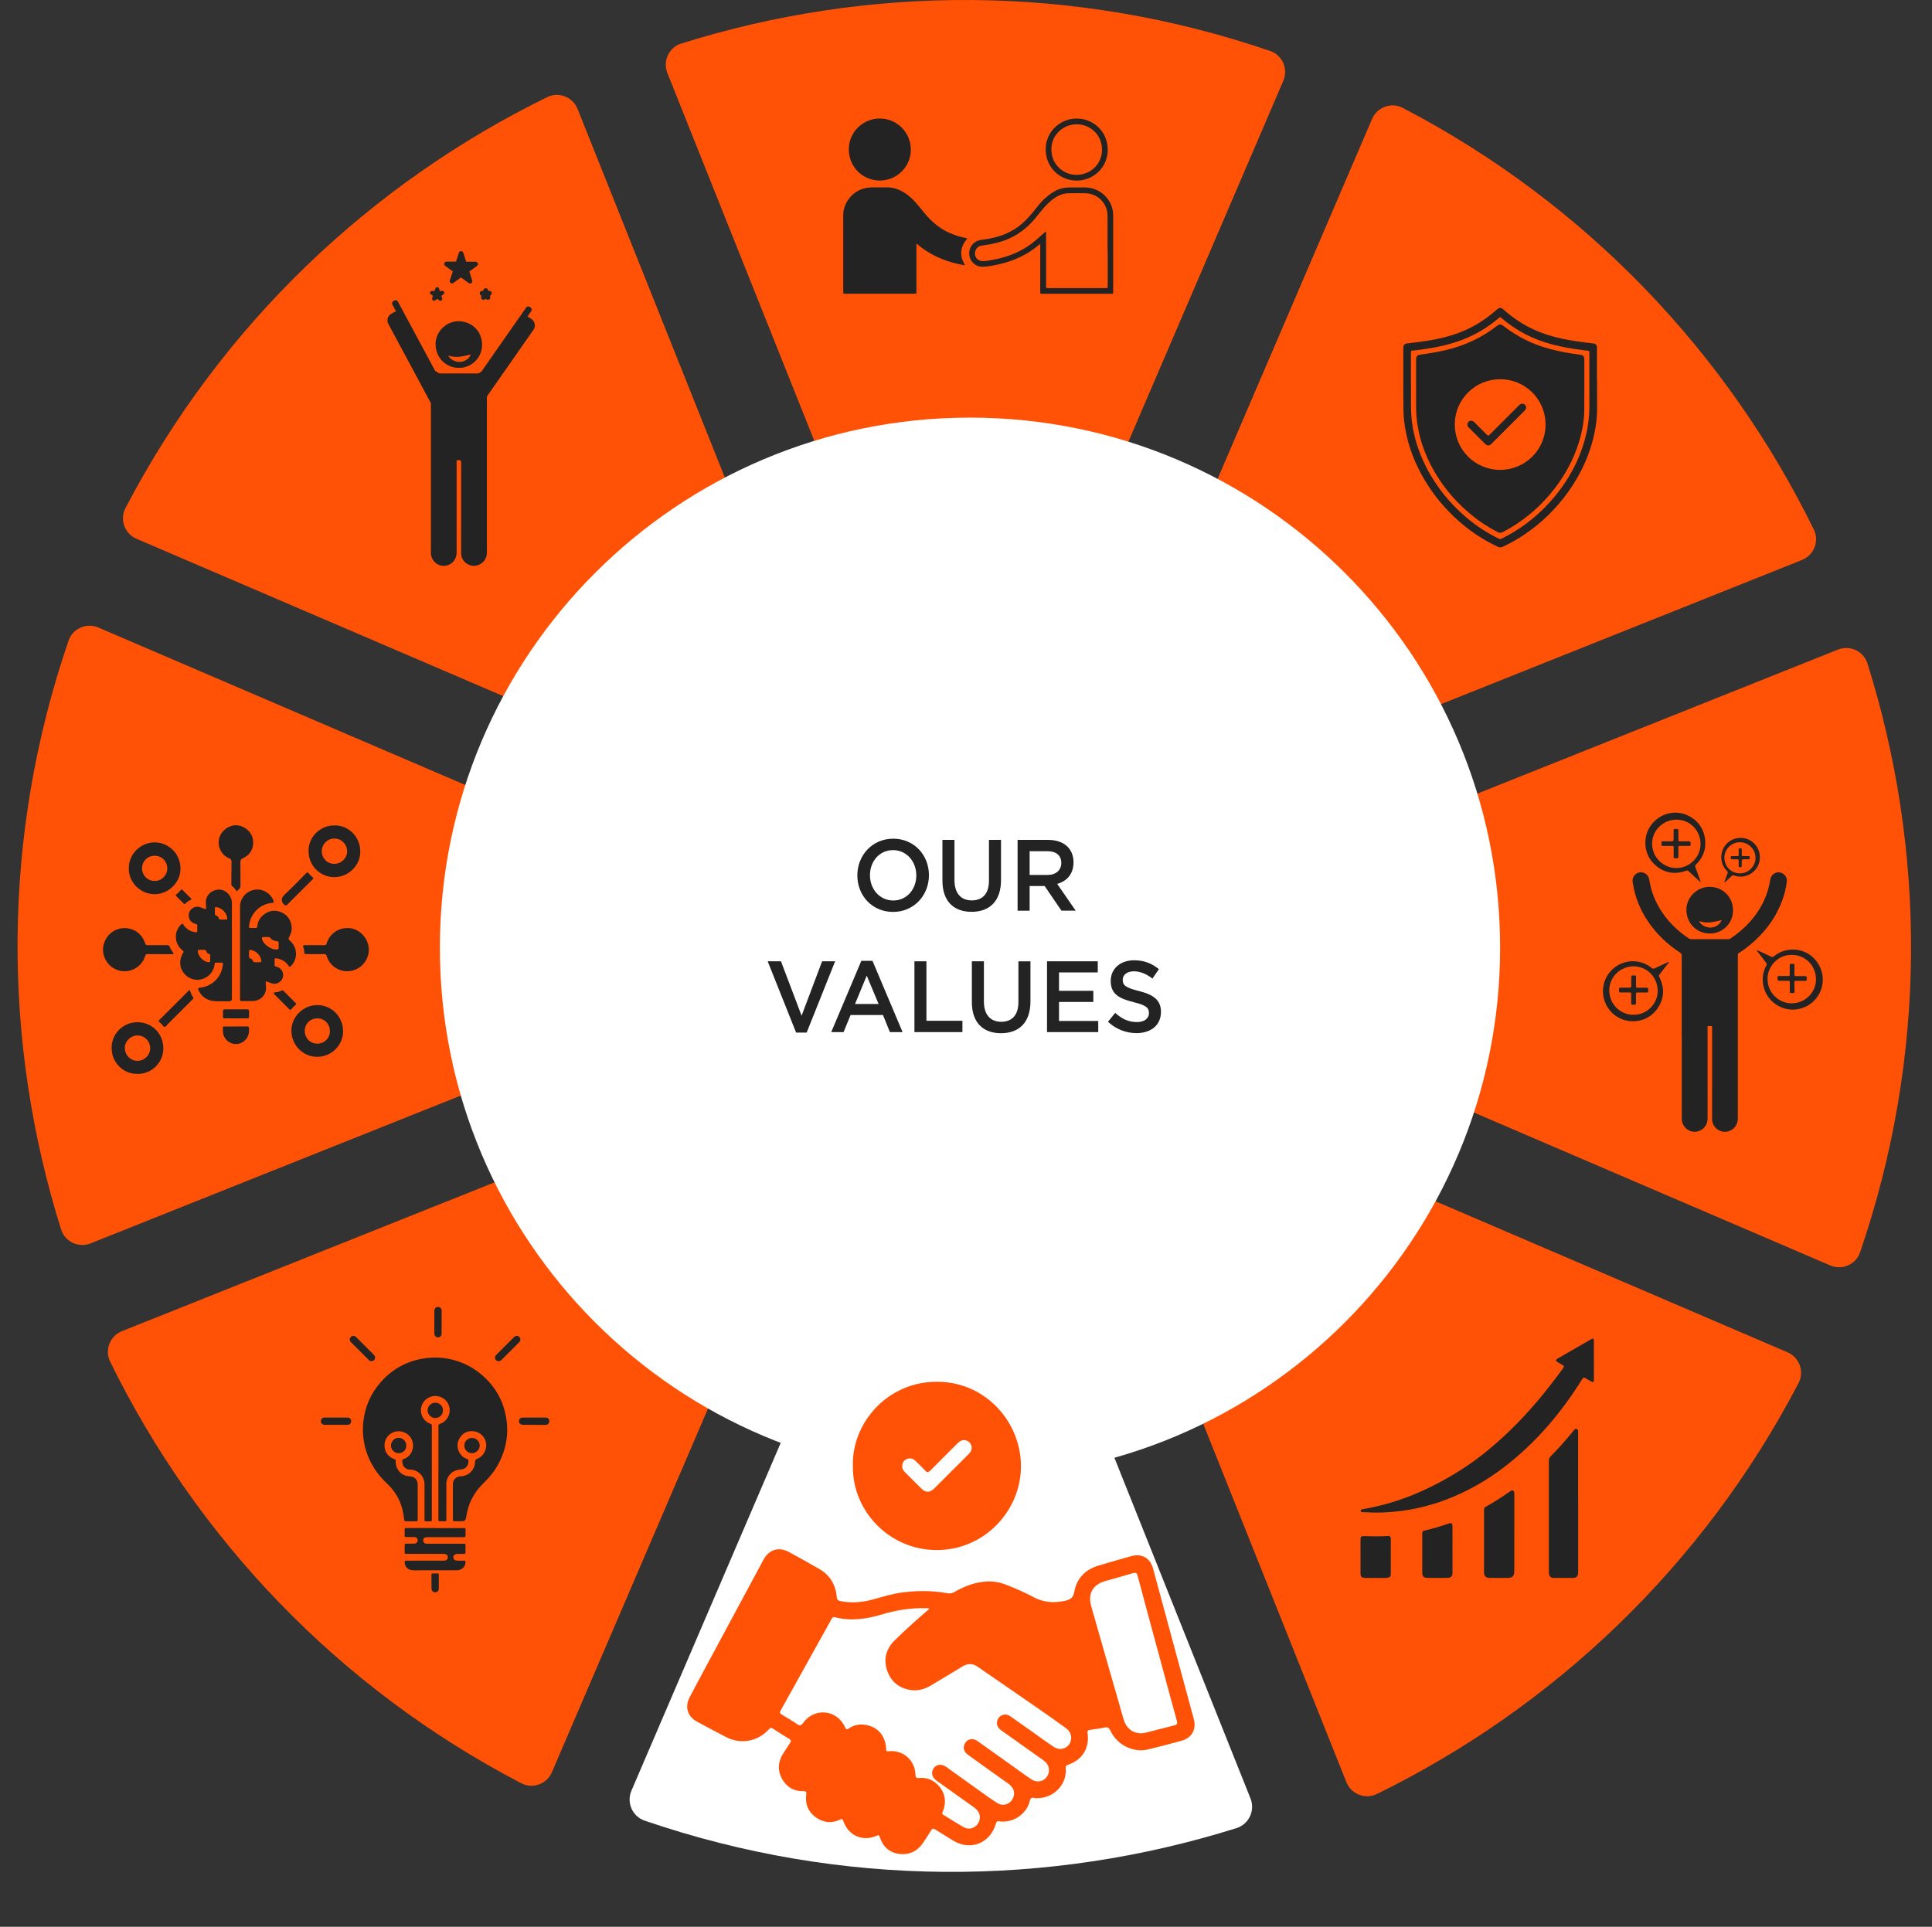
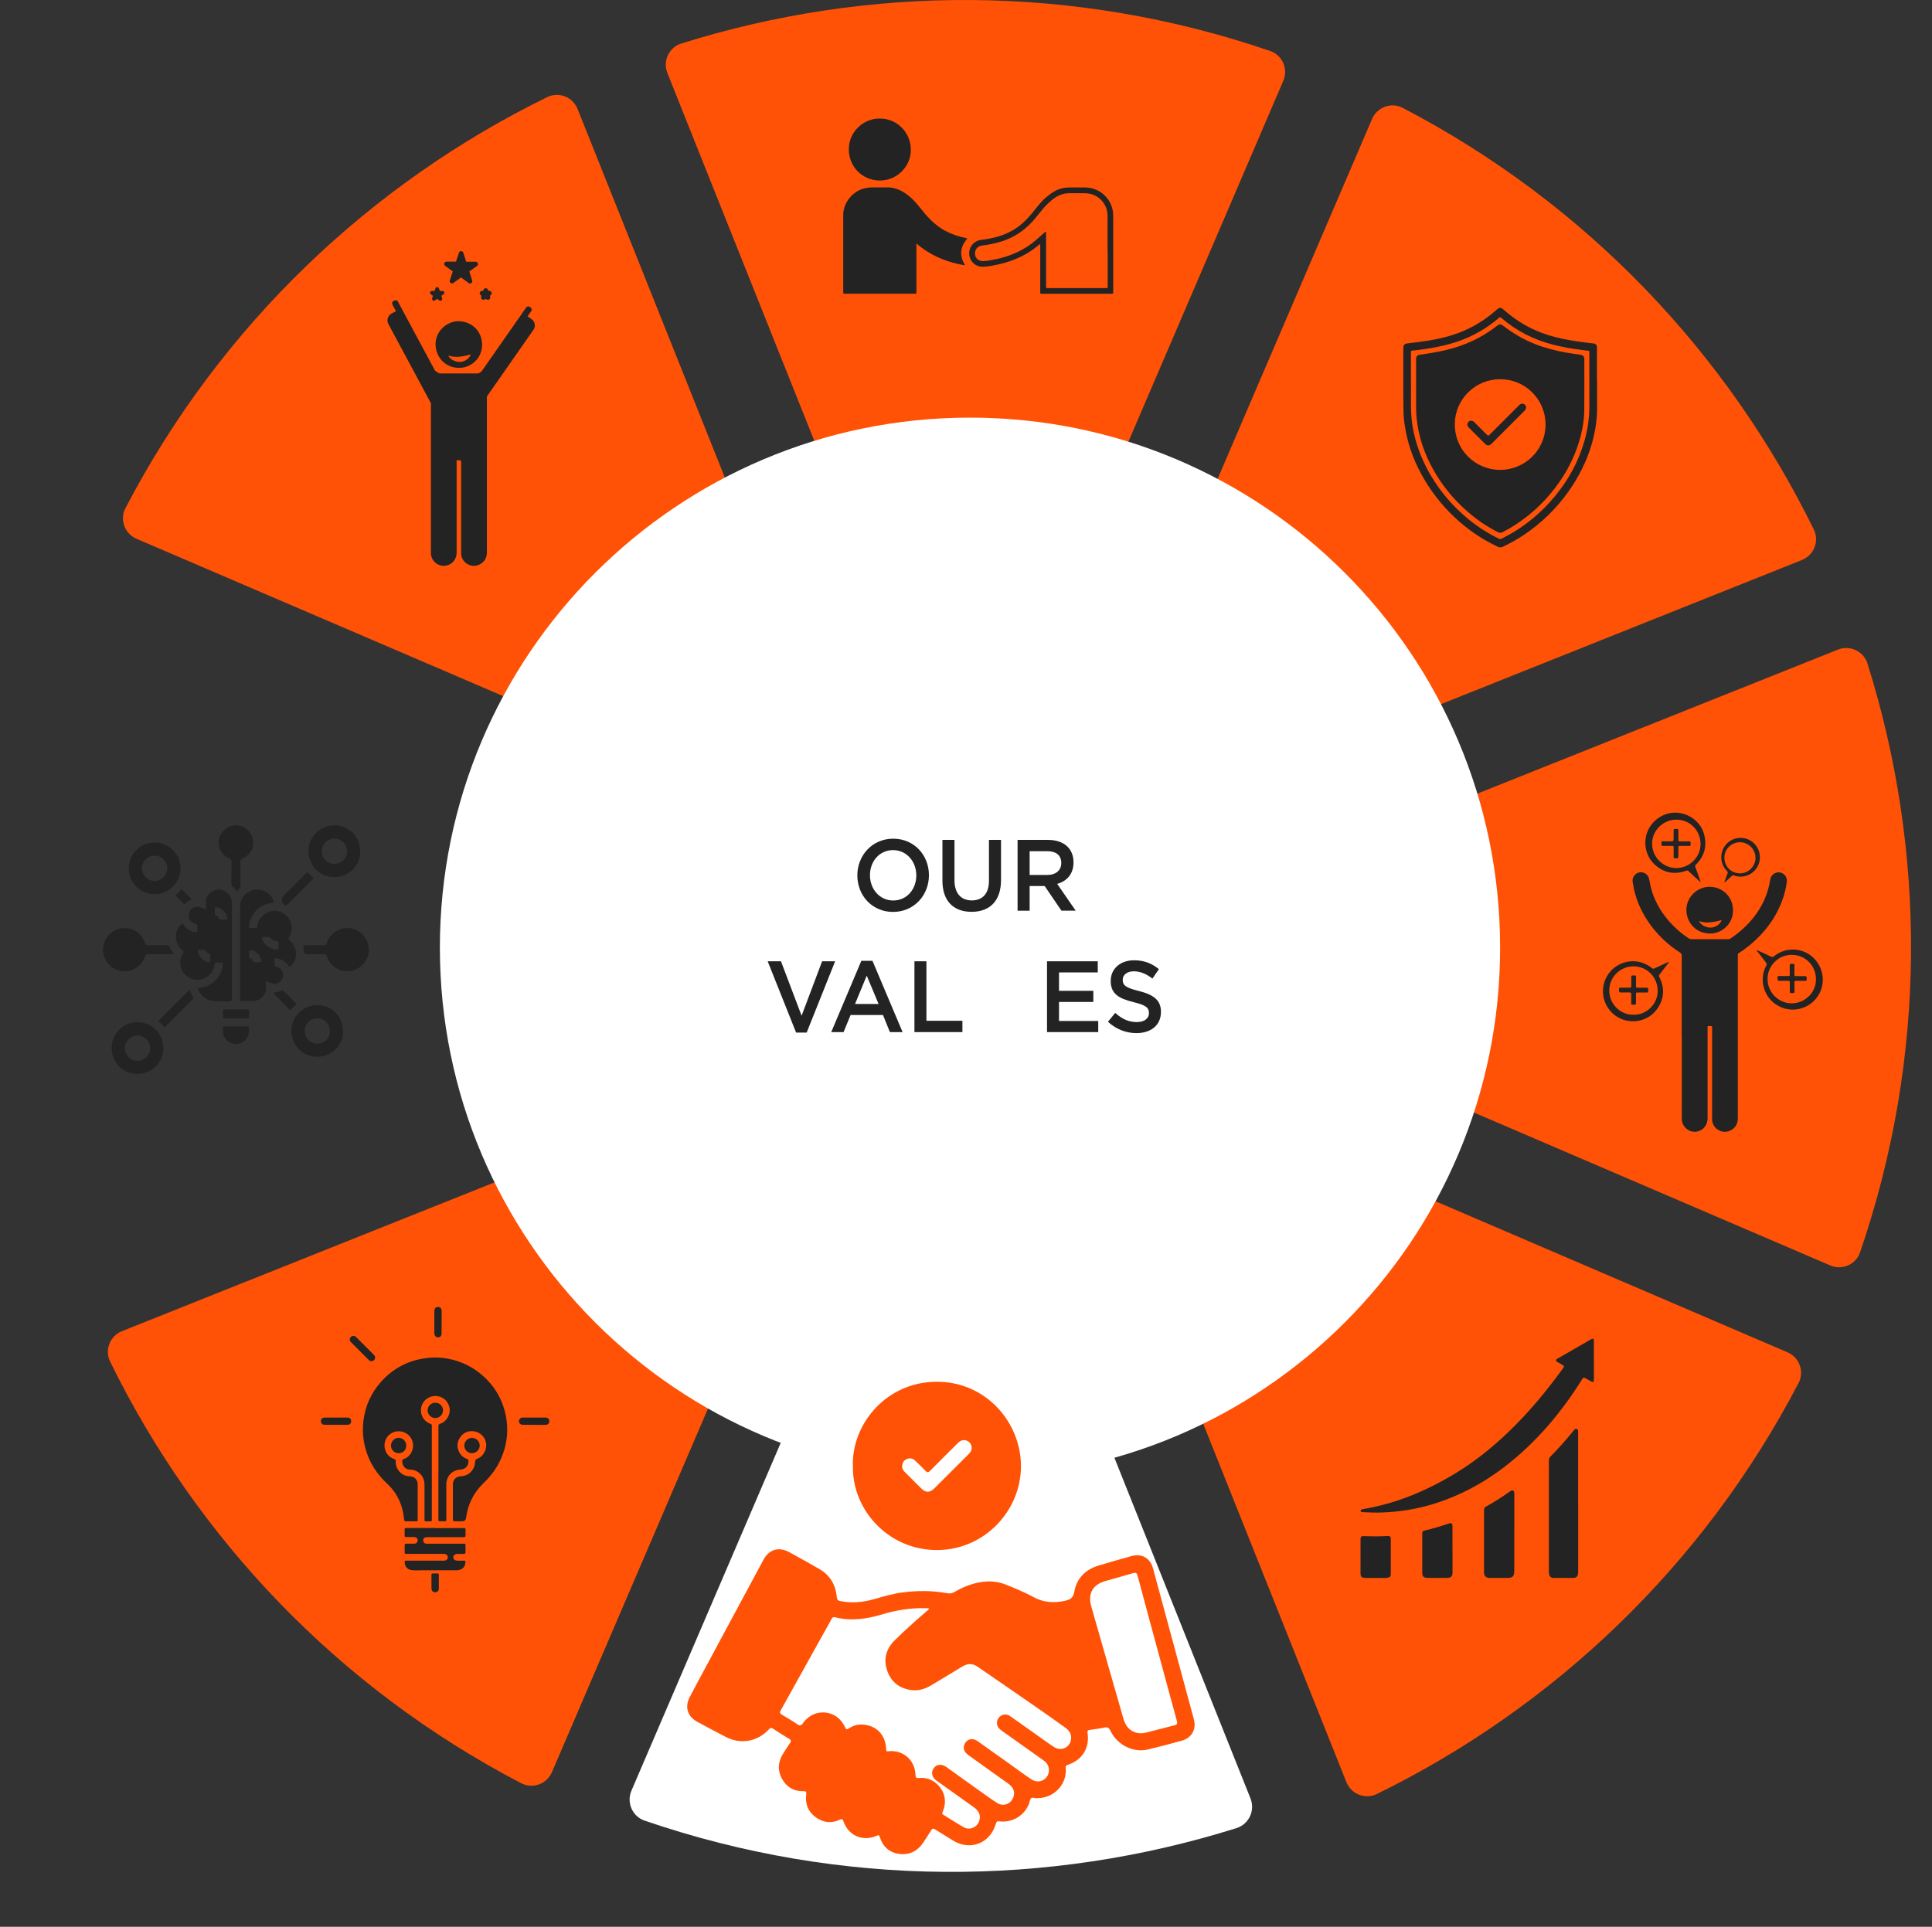
<svg xmlns="http://www.w3.org/2000/svg" width="401" height="400" viewBox="0 0 401 400" fill="none">
  <rect x="0" y="0" width="401" height="400" fill="#333333" stroke="none" />
  <path d="M171.589 173.317L28.329 111.847C25.869 110.787 24.799 107.857 26.039 105.487C45.969 67.267 77.089 38.047 113.569 20.167C115.979 18.987 118.889 20.127 119.879 22.617L177.699 167.367C179.229 171.197 175.369 174.957 171.579 173.337L171.589 173.317Z" fill="#FF5206" />
-   <path d="M163.569 200.307L18.809 258.117C16.319 259.117 13.489 257.787 12.679 255.227C0.509 216.457 0.249 173.777 14.229 132.997C15.099 130.457 17.959 129.217 20.419 130.277L163.679 191.757C167.469 193.387 167.399 198.777 163.569 200.307Z" fill="#FF5206" />
  <path d="M141.409 9.037C180.179 -3.133 222.859 -3.393 263.639 10.587C266.179 11.457 267.419 14.317 266.359 16.777L204.879 160.027C203.249 163.817 197.859 163.747 196.329 159.917L138.519 15.157C137.519 12.667 138.849 9.837 141.409 9.027V9.037Z" fill="#FF5206" />
  <path d="M25.309 276.347L170.059 218.527C173.889 216.997 177.649 220.857 176.029 224.647L114.549 367.907C113.489 370.367 110.559 371.437 108.189 370.197C69.969 350.267 40.749 319.147 22.859 282.667C21.679 280.257 22.819 277.347 25.309 276.347Z" fill="#FF5206" />
  <path d="M201.439 227.857L259.549 373.347C260.549 375.857 259.219 378.697 256.649 379.507C217.689 391.747 174.779 392.007 133.799 377.957C131.249 377.087 129.999 374.207 131.059 371.737L192.849 227.747C194.479 223.937 199.899 224.007 201.439 227.857Z" fill="white" />
  <path d="M374.039 116.237L229.289 174.057C225.459 175.587 221.699 171.727 223.319 167.937L284.789 24.687C285.849 22.227 288.779 21.157 291.149 22.397C329.369 42.327 358.589 73.437 376.469 109.927C377.649 112.337 376.509 115.247 374.019 116.237H374.039Z" fill="#FF5206" />
  <path d="M227.759 219.257L371.019 280.737C373.479 281.797 374.549 284.727 373.309 287.097C353.379 325.317 322.259 354.537 285.779 372.427C283.369 373.607 280.459 372.467 279.459 369.977L221.639 225.217C220.109 221.387 223.969 217.627 227.759 219.247V219.257Z" fill="#FF5206" />
  <path d="M236.729 192.677L381.479 134.857C383.969 133.857 386.799 135.187 387.609 137.747C399.779 176.507 400.049 219.197 386.069 259.977C385.199 262.517 382.339 263.757 379.879 262.697L236.629 201.217C232.839 199.587 232.909 194.197 236.739 192.667L236.729 192.677Z" fill="#FF5206" />
  <path d="M201.329 306.757C262.097 306.757 311.359 257.495 311.359 196.727C311.359 135.959 262.097 86.697 201.329 86.697C140.561 86.697 91.299 135.959 91.299 196.727C91.299 257.495 140.561 306.757 201.329 306.757Z" fill="white" />
  <path d="M349.049 215.277C349.049 209.637 349.049 204.007 349.049 198.367C349.049 198.077 348.959 197.917 348.719 197.767C346.049 196.037 343.789 193.867 342.019 191.227C340.429 188.857 339.379 186.277 338.929 183.447C338.879 183.127 338.809 182.817 338.879 182.487C339.039 181.717 339.729 181.107 340.509 181.077C341.299 181.047 342.049 181.577 342.249 182.337C342.429 183.037 342.519 183.757 342.709 184.467C343.369 186.887 344.559 189.027 346.159 190.937C347.419 192.447 348.889 193.727 350.529 194.817C350.679 194.917 350.849 194.967 351.029 194.967C353.589 194.967 356.159 194.967 358.719 194.967C358.889 194.967 359.029 194.927 359.169 194.837C362.189 192.817 364.589 190.247 366.139 186.937C366.789 185.537 367.199 184.067 367.439 182.547C367.579 181.647 368.449 180.997 369.319 181.097C370.279 181.207 370.969 182.027 370.869 182.987C370.729 184.377 370.359 185.717 369.879 187.017C368.859 189.767 367.289 192.177 365.249 194.287C363.939 195.647 362.499 196.857 360.899 197.857C360.759 197.947 360.689 198.047 360.699 198.207C360.699 198.307 360.699 198.407 360.699 198.507C360.699 209.697 360.699 220.897 360.699 232.087C360.699 233.317 360.179 234.227 359.049 234.737C357.369 235.497 355.379 234.227 355.359 232.377C355.339 230.157 355.359 227.937 355.359 225.707C355.359 221.597 355.359 217.477 355.359 213.367C355.359 212.997 355.359 212.997 354.989 212.997C354.329 212.997 354.419 212.917 354.419 213.567C354.419 219.777 354.419 225.987 354.419 232.197C354.419 233.507 353.589 234.577 352.359 234.877C350.709 235.277 349.109 234.027 349.069 232.307C349.049 231.297 349.069 230.277 349.069 229.267C349.069 224.607 349.069 219.947 349.069 215.287L349.049 215.277Z" fill="#232323" />
  <path d="M354.859 193.787C352.129 193.787 350.019 191.627 350.019 188.847C350.019 186.277 352.259 184.067 354.879 184.097C357.469 184.127 359.719 186.097 359.699 189.047C359.679 191.957 357.219 193.857 354.859 193.797V193.787ZM352.679 191.217C352.899 191.957 354.089 192.607 355.099 192.567C356.129 192.527 357.069 191.807 357.349 190.997C356.579 191.197 355.819 191.397 355.039 191.467C354.239 191.547 353.459 191.517 352.689 191.207L352.679 191.217Z" fill="#232323" />
  <path d="M352.949 183.127C352.619 182.827 352.319 182.567 352.029 182.297C351.489 181.807 350.959 181.317 350.429 180.817C350.309 180.707 350.219 180.677 350.049 180.737C347.559 181.647 345.309 181.237 343.379 179.417C340.929 177.107 340.879 173.087 343.209 170.667C345.269 168.537 348.329 168.077 350.889 169.587C352.689 170.657 353.699 172.277 353.919 174.377C354.129 176.407 353.419 178.107 351.979 179.517C351.829 179.667 351.809 179.797 351.879 179.987C352.229 180.917 352.559 181.857 352.899 182.787C352.929 182.867 352.979 182.947 352.949 183.107V183.127ZM347.959 170.157C345.229 170.157 342.969 172.357 342.909 174.987C342.839 178.007 345.279 180.177 347.849 180.207C350.569 180.247 352.949 178.047 352.959 175.247C352.959 172.397 350.759 170.157 347.959 170.157Z" fill="#232323" />
  <path d="M364.639 197.267C364.739 197.237 364.809 197.307 364.889 197.337C365.799 197.757 366.719 198.167 367.619 198.607C367.849 198.717 367.989 198.677 368.179 198.527C370.909 196.307 374.919 196.757 377.039 199.567C379.509 202.827 378.299 207.357 374.709 209.017C370.939 210.757 366.559 208.397 365.939 204.287C365.729 202.917 365.969 201.607 366.629 200.397C366.749 200.177 366.719 200.037 366.569 199.857C365.949 199.077 365.349 198.287 364.749 197.497C364.699 197.427 364.619 197.377 364.629 197.267H364.639ZM371.919 198.227C369.209 198.177 366.949 200.397 366.869 203.057C366.779 206.057 369.199 208.297 371.879 208.287C374.649 208.267 376.909 206.067 376.919 203.327C376.919 200.467 374.729 198.227 371.919 198.227Z" fill="#232323" />
  <path d="M346.389 199.707C346.409 199.827 346.319 199.887 346.259 199.957C345.659 200.747 345.059 201.537 344.439 202.317C344.299 202.487 344.299 202.617 344.399 202.817C345.589 205.167 345.429 207.447 343.869 209.567C341.869 212.287 337.879 212.817 335.189 210.767C331.729 208.127 331.909 202.917 335.539 200.557C337.799 199.087 340.729 199.237 342.829 200.947C343.029 201.107 343.179 201.137 343.419 201.027C344.289 200.607 345.169 200.207 346.049 199.807C346.149 199.757 346.249 199.677 346.369 199.707H346.389ZM339.039 210.657C341.739 210.737 344.079 208.407 344.069 205.707C344.049 202.857 341.869 200.617 339.059 200.607C336.319 200.607 334.099 202.777 334.019 205.447C333.929 208.537 336.469 210.737 339.039 210.647V210.657Z" fill="#232323" />
  <path d="M357.919 183.167C357.899 183.047 357.959 182.947 357.999 182.847C358.189 182.327 358.369 181.797 358.569 181.287C358.649 181.087 358.609 180.977 358.459 180.827C356.339 178.727 357.149 175.127 359.959 174.157C362.439 173.297 365.059 175.027 365.269 177.647C365.459 180.037 363.569 181.877 361.509 181.977C360.959 182.007 360.429 181.947 359.929 181.747C359.719 181.667 359.579 181.707 359.429 181.857C358.979 182.277 358.519 182.697 358.059 183.107C358.019 183.137 357.989 183.197 357.909 183.187L357.919 183.167ZM364.369 178.107C364.369 176.297 362.919 174.847 361.129 174.847C359.369 174.847 357.909 176.277 357.909 178.037C357.909 179.917 359.339 181.287 361.129 181.307C362.879 181.327 364.369 179.837 364.369 178.097V178.107Z" fill="#232323" />
  <path d="M347.379 176.867C347.379 176.547 347.369 176.217 347.379 175.897C347.379 175.677 347.319 175.597 347.089 175.607C346.449 175.617 345.799 175.607 345.149 175.607C344.919 175.607 344.829 175.547 344.839 175.307C344.859 174.527 344.739 174.667 345.489 174.657C345.989 174.657 346.489 174.657 346.999 174.657C347.246 174.657 347.369 174.527 347.369 174.267C347.369 173.637 347.369 173.017 347.369 172.387C347.369 172.157 347.449 172.087 347.669 172.087C348.449 172.097 348.349 172.017 348.359 172.757C348.359 173.287 348.369 173.817 348.359 174.347C348.359 174.597 348.439 174.667 348.689 174.667C349.319 174.657 349.939 174.667 350.569 174.657C350.829 174.657 350.909 174.747 350.899 174.997C350.879 175.727 350.949 175.607 350.279 175.607C349.729 175.607 349.189 175.607 348.639 175.607C348.429 175.607 348.359 175.677 348.359 175.887C348.359 176.537 348.359 177.197 348.359 177.847C348.359 178.087 348.269 178.177 348.029 178.177C347.259 178.167 347.389 178.227 347.379 177.537C347.379 177.317 347.379 177.087 347.379 176.867Z" fill="#232323" />
  <path d="M372.469 204.897C372.469 205.227 372.469 205.557 372.469 205.887C372.469 206.067 372.399 206.147 372.219 206.147C371.369 206.137 371.499 206.247 371.489 205.457C371.489 204.947 371.489 204.437 371.489 203.927C371.489 203.697 371.419 203.607 371.179 203.607C370.539 203.617 369.909 203.607 369.269 203.607C369.029 203.607 368.939 203.527 368.939 203.277C368.959 202.497 368.869 202.627 369.589 202.617C370.099 202.617 370.609 202.617 371.119 202.617C371.469 202.617 371.469 202.617 371.469 202.257C371.469 201.647 371.469 201.037 371.469 200.427C371.469 200.177 371.529 200.077 371.799 200.087C372.559 200.117 372.449 199.987 372.449 200.747C372.449 201.277 372.449 201.807 372.449 202.337C372.449 202.557 372.509 202.637 372.739 202.637C373.379 202.627 374.029 202.637 374.669 202.637C374.899 202.637 374.989 202.697 374.989 202.937C374.969 203.717 375.099 203.617 374.309 203.627C373.779 203.627 373.249 203.627 372.719 203.627C372.519 203.627 372.449 203.697 372.449 203.897C372.459 204.237 372.449 204.577 372.449 204.917L372.469 204.897Z" fill="#232323" />
  <path d="M339.559 203.767C339.559 204.077 339.569 204.397 339.559 204.707C339.549 204.957 339.619 205.057 339.889 205.047C340.519 205.027 341.139 205.047 341.769 205.047C342.009 205.047 342.109 205.107 342.099 205.367C342.079 206.127 342.199 206.037 341.429 206.037C340.899 206.037 340.369 206.037 339.839 206.037C339.629 206.037 339.559 206.107 339.559 206.317C339.559 206.957 339.559 207.607 339.559 208.247C339.559 208.497 339.479 208.577 339.229 208.577C338.479 208.557 338.569 208.657 338.569 207.917C338.569 207.397 338.559 206.877 338.569 206.357C338.569 206.117 338.499 206.027 338.249 206.027C337.619 206.037 336.999 206.027 336.369 206.027C336.109 206.027 336.019 205.947 336.029 205.687C336.049 204.937 335.949 205.047 336.669 205.037C337.199 205.037 337.729 205.027 338.259 205.037C338.519 205.037 338.579 204.947 338.579 204.707C338.569 204.087 338.579 203.467 338.579 202.857C338.579 202.597 338.639 202.487 338.919 202.497C339.649 202.527 339.559 202.397 339.569 203.137C339.569 203.347 339.569 203.547 339.569 203.757L339.559 203.767Z" fill="#232323" />
-   <path d="M361.499 179.197C361.499 179.407 361.499 179.607 361.499 179.817C361.499 180.037 361.339 180.017 361.199 180.017C361.049 180.017 360.869 180.057 360.869 179.817C360.869 179.427 360.869 179.047 360.869 178.657C360.869 178.457 360.809 178.387 360.609 178.387C360.249 178.387 359.889 178.387 359.539 178.387C359.279 178.397 359.219 178.277 359.219 178.047C359.219 177.827 359.279 177.717 359.529 177.727C359.879 177.737 360.229 177.727 360.579 177.727C360.819 177.737 360.889 177.647 360.879 177.417C360.859 177.057 360.879 176.697 360.879 176.347C360.879 176.097 361.029 176.107 361.199 176.107C361.369 176.107 361.519 176.107 361.519 176.347C361.509 176.707 361.519 177.067 361.519 177.417C361.519 177.647 361.579 177.747 361.819 177.727C362.149 177.707 362.479 177.727 362.809 177.727C363.159 177.727 363.169 177.747 363.169 178.057C363.169 178.367 363.149 178.377 362.789 178.377C362.489 178.377 362.199 178.377 361.899 178.377C361.639 178.377 361.509 178.511 361.509 178.777C361.509 178.907 361.509 179.047 361.509 179.177L361.499 179.197Z" fill="#232323" />
  <path d="M330.829 282.417C330.829 283.747 330.829 285.077 330.829 286.407C330.829 286.927 330.659 287.017 330.219 286.767C329.819 286.537 329.419 286.307 329.019 286.077C328.769 285.927 328.599 285.967 328.439 286.227C326.309 289.677 323.929 292.947 321.269 296.007C318.479 299.207 315.419 302.117 312.039 304.687C308.429 307.427 304.519 309.647 300.279 311.267C297.419 312.357 294.489 313.137 291.459 313.577C289.929 313.797 288.399 313.927 286.849 313.987C285.499 314.037 284.149 313.987 282.809 313.917C282.619 313.907 282.409 313.897 282.409 313.647C282.409 313.417 282.589 313.357 282.779 313.317C284.669 312.987 286.539 312.557 288.389 312.027C292.109 310.947 295.639 309.427 299.039 307.597C302.019 305.997 304.849 304.177 307.519 302.107C309.499 300.567 311.379 298.917 313.189 297.177C317.349 293.177 321.019 288.747 324.399 284.077C324.699 283.667 324.679 283.577 324.239 283.327C323.899 283.127 323.569 282.937 323.239 282.737C322.839 282.497 322.839 282.297 323.249 282.057C324.299 281.447 325.359 280.837 326.409 280.237C327.689 279.497 328.979 278.757 330.259 278.017C330.659 277.787 330.819 277.887 330.819 278.347C330.819 279.707 330.819 281.067 330.819 282.427L330.829 282.417Z" fill="#232323" />
  <path d="M327.559 311.868C327.559 316.648 327.559 321.438 327.559 326.218C327.559 326.388 327.559 326.568 327.529 326.738C327.449 327.248 327.129 327.558 326.619 327.568C325.219 327.578 323.819 327.578 322.419 327.568C321.909 327.568 321.589 327.248 321.509 326.738C321.489 326.608 321.489 326.478 321.479 326.338C321.479 318.628 321.479 310.918 321.479 303.218C321.479 302.868 321.579 302.598 321.829 302.348C323.539 300.638 325.139 298.808 326.659 296.928C326.809 296.738 326.969 296.548 327.239 296.638C327.529 296.728 327.549 296.988 327.549 297.238C327.549 298.988 327.549 300.738 327.549 302.478C327.549 305.608 327.549 308.738 327.549 311.858L327.559 311.868Z" fill="#232323" />
  <path d="M314.299 318.147C314.299 320.777 314.299 323.407 314.299 326.027C314.299 327.267 313.999 327.567 312.759 327.567C311.579 327.567 310.409 327.567 309.229 327.567C308.399 327.567 308.019 327.187 308.019 326.367C308.019 322.067 308.019 317.757 308.019 313.457C308.019 313.117 308.139 312.917 308.439 312.757C310.139 311.827 311.759 310.777 313.339 309.657C313.449 309.577 313.559 309.497 313.679 309.447C313.949 309.317 314.209 309.437 314.269 309.727C314.309 309.897 314.309 310.067 314.309 310.247C314.309 312.887 314.309 315.527 314.309 318.157L314.299 318.147Z" fill="#232323" />
  <path d="M301.479 321.737C301.479 323.317 301.479 324.907 301.479 326.487C301.479 327.187 301.169 327.548 300.469 327.558C299.049 327.578 297.629 327.578 296.209 327.558C295.489 327.548 295.199 327.208 295.199 326.498C295.199 323.808 295.199 321.117 295.199 318.427C295.199 317.917 295.259 317.838 295.759 317.718C297.389 317.338 298.999 316.858 300.579 316.318C301.299 316.068 301.469 316.198 301.469 316.978C301.469 318.558 301.469 320.148 301.469 321.728L301.479 321.737Z" fill="#232323" />
  <path d="M288.669 323.157C288.669 324.377 288.669 325.587 288.669 326.807C288.669 327.217 288.549 327.377 288.159 327.487C287.929 327.557 287.699 327.577 287.459 327.577C286.169 327.577 284.889 327.577 283.599 327.577C283.519 327.577 283.439 327.577 283.359 327.577C282.559 327.507 282.389 327.327 282.389 326.537C282.389 324.227 282.389 321.917 282.389 319.607C282.389 318.977 282.519 318.877 283.149 318.897C284.689 318.947 286.229 318.977 287.769 318.877C287.869 318.877 287.969 318.867 288.079 318.867C288.509 318.867 288.669 319.027 288.669 319.467C288.669 320.707 288.669 321.937 288.669 323.177V323.157Z" fill="#232323" />
  <path d="M215.219 373.307C214.849 373.387 214.319 373.027 214.019 373.297C213.739 373.547 213.719 374.097 213.559 374.497C212.589 376.957 210.029 378.457 207.379 378.097C206.939 378.037 206.819 378.187 206.709 378.567C205.509 382.757 201.269 384.337 197.629 381.977C196.449 381.217 195.229 380.507 194.049 379.757C193.719 379.547 193.529 379.567 193.309 379.917C192.789 380.757 192.239 381.577 191.699 382.407C190.509 384.237 188.819 385.137 186.669 384.867C184.579 384.607 183.219 383.327 182.589 381.327C182.469 380.937 182.329 380.937 181.989 381.087C179.039 382.377 176.089 381.087 175.039 378.047C174.899 377.657 174.799 377.527 174.369 377.737C172.549 378.607 170.799 378.377 169.219 377.187C167.659 376.017 167.089 374.377 167.339 372.477C167.409 371.927 167.249 371.837 166.769 371.847C164.749 371.887 163.229 370.967 162.289 369.237C161.339 367.497 161.479 365.727 162.539 364.047C163.009 363.307 163.479 362.567 163.979 361.837C164.229 361.477 164.239 361.257 163.829 360.997C162.679 360.307 161.549 359.587 160.429 358.857C160.079 358.627 159.879 358.687 159.599 358.987C157.309 361.537 153.749 362.187 150.719 360.617C148.689 359.567 146.669 358.497 144.669 357.407C142.709 356.347 142.099 354.357 143.129 352.367C144.259 350.187 145.439 348.027 146.599 345.857C150.559 338.487 154.519 331.107 158.489 323.747C159.619 321.657 161.669 321.057 163.739 322.187C165.859 323.347 167.979 324.507 170.069 325.727C172.309 327.027 173.459 329.037 173.689 331.587C173.729 332.087 173.929 332.267 174.379 332.367C176.739 332.857 179.059 332.637 181.349 331.997C183.319 331.447 185.269 330.847 187.299 330.587C190.389 330.187 193.469 330.167 196.539 330.737C197.109 330.847 197.579 330.787 198.099 330.487C200.209 329.267 202.459 328.417 204.929 328.307C206.289 328.247 207.599 328.497 208.859 328.997C210.779 329.757 212.679 330.557 214.499 331.547C216.579 332.677 218.729 332.817 221.009 332.327C222.149 332.077 222.739 331.737 222.979 330.427C223.479 327.657 225.269 325.837 227.979 325.017C230.249 324.327 232.529 323.687 234.809 323.047C236.969 322.437 238.739 323.437 239.319 325.597C242.149 336.047 244.979 346.487 247.799 356.937C248.349 358.977 247.359 360.777 245.319 361.347C242.969 361.997 240.619 362.627 238.249 363.187C235.209 363.907 231.879 362.247 230.489 359.317C230.189 358.687 229.889 358.477 229.199 358.637C228.219 358.857 227.209 358.967 226.209 359.117C225.839 359.177 225.649 359.267 225.729 359.747C226.189 362.867 224.669 365.327 221.689 366.357C221.309 366.487 221.159 366.617 221.199 367.037C221.509 370.407 218.759 373.317 215.249 373.287L215.219 373.307ZM192.929 333.977C192.579 333.807 192.309 333.857 192.049 333.857C188.969 333.767 185.979 334.277 183.029 335.157C179.839 336.107 176.599 336.587 173.289 335.727C172.889 335.627 172.749 335.827 172.589 336.117C169.079 342.437 165.569 348.747 162.049 355.057C161.809 355.487 161.849 355.697 162.269 355.947C163.349 356.587 164.429 357.227 165.459 357.927C166.009 358.307 166.279 358.257 166.689 357.687C169.039 354.387 173.779 354.887 175.399 358.587C175.629 359.097 175.819 359.067 176.209 358.797C177.129 358.177 178.169 357.907 179.279 358.027C182.049 358.317 183.799 360.237 183.929 363.087C183.939 363.407 183.909 363.617 184.369 363.557C187.389 363.197 189.919 365.377 190.009 368.427C190.029 369.027 190.209 369.167 190.789 369.107C192.089 368.977 193.269 369.347 194.279 370.187C196.069 371.687 196.599 373.927 195.679 376.077C195.569 376.327 195.439 376.537 195.779 376.737C197.209 377.597 198.599 378.527 200.059 379.337C201.289 380.027 202.829 379.337 203.259 377.987C203.599 376.927 203.219 375.957 202.169 375.207C199.579 373.357 196.979 371.517 194.389 369.657C193.389 368.937 193.189 367.907 193.819 367.037C194.419 366.217 195.469 366.137 196.439 366.837C198.549 368.347 200.649 369.867 202.759 371.367C204.159 372.357 205.529 373.387 206.979 374.297C208.359 375.167 210.049 374.397 210.419 372.797C210.689 371.617 210.059 370.837 209.169 370.197C206.419 368.237 203.659 366.277 200.919 364.297C199.969 363.607 199.769 362.637 200.369 361.777C200.959 360.927 201.959 360.787 202.909 361.457C205.099 363.007 207.269 364.567 209.459 366.117C210.999 367.217 212.509 368.347 214.079 369.387C215.619 370.417 217.559 369.467 217.709 367.667C217.789 366.677 217.319 365.957 216.519 365.397C213.649 363.367 210.789 361.327 207.919 359.287C207.499 358.987 207.129 358.657 206.989 358.137C206.799 357.417 207.049 356.707 207.639 356.267C208.229 355.827 208.989 355.797 209.669 356.267C211.309 357.407 212.929 358.577 214.569 359.727C215.949 360.707 217.309 361.717 218.719 362.647C220.289 363.677 222.189 362.737 222.319 360.917C222.389 359.947 221.929 359.257 221.159 358.697C217.799 356.257 214.379 353.907 210.959 351.547C208.289 349.697 205.599 347.867 202.929 346.017C201.869 345.287 200.849 345.277 199.739 345.967C197.589 347.297 195.409 348.567 193.249 349.877C191.839 350.727 190.339 351.117 188.709 350.787C186.339 350.317 184.769 348.877 184.069 346.597C183.369 344.317 183.959 342.287 185.619 340.607C186.829 339.397 188.089 338.237 189.359 337.087C190.509 336.037 191.699 335.037 192.919 333.967L192.929 333.977ZM236.779 359.837C237.129 359.797 237.479 359.787 237.819 359.697C239.799 359.197 241.769 358.667 243.749 358.177C244.309 358.037 244.419 357.817 244.269 357.257C243.199 353.387 242.159 349.507 241.109 345.627C239.439 339.457 237.759 333.297 236.119 327.127C235.949 326.497 235.729 326.407 235.129 326.587C233.239 327.167 231.329 327.667 229.429 328.217C226.769 328.977 225.739 330.857 226.509 333.517C227.809 338.057 229.099 342.597 230.399 347.127C231.329 350.377 232.259 353.627 233.199 356.877C233.739 358.747 235.029 359.787 236.789 359.827L236.779 359.837Z" fill="#FF5206" />
  <path d="M177.019 304.187C176.849 295.897 183.429 287.587 193.139 286.897C203.359 286.167 210.879 293.857 211.809 302.527C212.849 312.227 205.499 321.047 195.739 321.737C185.029 322.497 176.759 313.787 177.029 304.187H177.019ZM187.249 304.477C187.229 304.897 187.509 305.297 187.879 305.667C188.979 306.767 190.079 307.867 191.189 308.967C192.159 309.927 192.979 309.917 193.969 308.937C196.209 306.707 198.439 304.477 200.679 302.237C200.899 302.017 201.129 301.817 201.319 301.567C202.069 300.597 201.589 299.257 200.389 298.997C199.719 298.847 199.199 299.177 198.749 299.627C196.859 301.517 194.949 303.397 193.069 305.307C192.699 305.687 192.459 305.737 192.069 305.327C191.379 304.587 190.659 303.887 189.919 303.197C189.409 302.717 188.789 302.627 188.149 302.927C187.559 303.197 187.259 303.687 187.259 304.477H187.249Z" fill="#FF5206" />
  <path d="M331.459 78.977V72.087C331.459 71.657 331.209 71.357 330.779 71.307C329.589 71.157 328.399 71.037 327.219 70.857C325.149 70.537 323.109 70.137 321.119 69.487C318.379 68.607 315.859 67.287 313.579 65.517C313.019 65.077 312.479 64.617 311.929 64.157C311.549 63.827 311.189 63.847 310.809 64.157C310.609 64.327 310.419 64.487 310.229 64.657C307.999 66.567 305.539 68.057 302.799 69.087C300.149 70.077 297.399 70.617 294.609 70.987C293.759 71.097 292.909 71.177 292.059 71.297C291.509 71.367 291.269 71.657 291.269 72.217C291.289 76.577 291.239 80.927 291.299 85.277C291.319 86.477 291.449 87.667 291.649 88.847C292.299 92.717 293.689 96.297 295.699 99.657C297.609 102.867 299.979 105.697 302.779 108.177C305.229 110.337 307.929 112.127 310.889 113.507C311.239 113.677 311.549 113.677 311.909 113.507C313.439 112.787 314.929 111.957 316.329 111.017C319.919 108.607 322.969 105.637 325.479 102.127C327.709 99.007 329.409 95.617 330.449 91.917C331.119 89.517 331.509 87.067 331.489 84.567C331.469 82.717 331.489 80.857 331.489 79.007L331.459 78.977ZM329.889 83.337C329.889 84.407 329.889 85.477 329.789 86.537C329.659 88.177 329.359 89.787 328.909 91.377C327.689 95.727 325.569 99.607 322.689 103.077C319.909 106.427 316.639 109.167 312.799 111.237C312.409 111.447 312.019 111.627 311.639 111.837C311.449 111.937 311.299 111.927 311.119 111.837C308.809 110.717 306.669 109.337 304.689 107.707C301.639 105.187 299.089 102.237 297.059 98.847C295.369 96.017 294.129 92.997 293.429 89.767C293.189 88.647 293.019 87.517 292.939 86.377C292.769 83.897 292.899 81.417 292.849 79.397C292.849 76.997 292.849 75.047 292.849 73.097C292.849 72.907 292.899 72.807 293.099 72.787C294.419 72.667 295.729 72.477 297.029 72.257C298.779 71.957 300.519 71.557 302.199 71.007C305.519 69.937 308.489 68.237 311.139 65.977C311.269 65.867 311.369 65.797 311.549 65.947C314.709 68.677 318.329 70.527 322.379 71.557C324.259 72.037 326.159 72.377 328.079 72.617C328.599 72.687 329.119 72.777 329.649 72.807C329.879 72.817 329.879 72.957 329.879 73.137V83.377L329.889 83.337Z" fill="#232323" />
  <path d="M328.839 74.537C328.839 74.027 328.569 73.717 328.059 73.647C327.059 73.507 326.069 73.367 325.069 73.197C322.919 72.807 320.809 72.277 318.759 71.487C316.319 70.537 314.079 69.237 312.009 67.637C311.509 67.247 311.219 67.247 310.719 67.637C307.489 70.167 303.849 71.817 299.869 72.727C298.179 73.117 296.459 73.397 294.739 73.627C294.159 73.707 293.919 73.997 293.919 74.567V79.947C293.919 81.437 293.919 82.947 293.919 84.437C293.919 85.697 294.009 86.957 294.209 88.197C294.709 91.407 295.799 94.417 297.359 97.257C299.229 100.667 301.649 103.637 304.579 106.187C306.509 107.877 308.619 109.327 310.919 110.487C311.239 110.647 311.529 110.657 311.839 110.487C312.339 110.207 312.869 109.947 313.369 109.657C317.009 107.507 320.109 104.747 322.679 101.407C324.929 98.487 326.649 95.287 327.729 91.757C328.389 89.597 328.809 87.397 328.829 85.137C328.859 81.597 328.839 78.057 328.839 74.517V74.537ZM320.789 88.147C320.799 93.367 316.549 97.537 311.379 97.547C306.229 97.557 301.839 93.387 301.959 87.867C302.069 82.797 306.279 78.697 311.389 78.727C316.339 78.697 320.779 82.677 320.789 88.157V88.147Z" fill="#232323" />
  <path d="M305.319 87.337C305.629 87.337 305.829 87.467 306.009 87.647C306.899 88.537 307.789 89.427 308.679 90.317C308.819 90.457 308.963 90.457 309.109 90.317C311.179 88.247 313.239 86.187 315.309 84.117C315.519 83.907 315.749 83.777 316.049 83.807C316.639 83.877 316.949 84.497 316.639 85.007C316.579 85.107 316.489 85.197 316.409 85.287C314.129 87.567 311.849 89.847 309.569 92.127C309.109 92.587 308.679 92.587 308.219 92.127C307.109 91.017 305.999 89.917 304.899 88.807C304.649 88.557 304.479 88.277 304.599 87.897C304.709 87.547 304.999 87.337 305.319 87.337Z" fill="#232323" />
  <path d="M190.21 50.578V50.987C190.21 54.178 190.21 57.367 190.21 60.557C190.21 60.968 190.21 60.977 189.79 60.977C185.01 60.977 180.23 60.977 175.44 60.977C175.02 60.977 175.02 60.977 175.02 60.557C175.02 55.237 175.02 49.917 175.02 44.587C175.02 42.138 176.9 39.758 179.32 39.127C179.9 38.977 180.49 38.898 181.09 38.898C182.12 38.898 183.15 38.898 184.18 38.898C185.55 38.898 186.75 39.367 187.9 40.127C189.55 41.208 190.66 42.767 191.88 44.237C193.24 45.867 194.79 47.267 196.73 48.188C197.92 48.758 199.17 49.138 200.45 49.417C200.8 49.487 200.8 49.508 200.58 49.778C199.31 51.288 199.16 53.087 200.16 54.797C200.2 54.867 200.3 54.947 200.24 55.028C200.18 55.108 200.08 55.047 200 55.028C196.84 54.477 193.91 53.358 191.32 51.438C190.96 51.167 190.61 50.877 190.2 50.557L190.21 50.578Z" fill="#232323" />
  <path d="M182.64 24.617C185.9 24.567 189.06 27.257 189.05 31.127C189.04 34.627 186.11 37.527 182.53 37.477C179.02 37.437 176.09 34.607 176.18 30.837C176.27 27.197 179.34 24.557 182.64 24.607V24.617Z" fill="#232323" />
  <path d="M231.05 52.517C231.05 55.207 231.05 57.897 231.05 60.587C231.05 60.987 231.05 60.987 230.65 60.987C225.88 60.987 221.1 60.987 216.33 60.987C215.91 60.987 215.91 60.987 215.91 60.577C215.91 57.417 215.91 54.247 215.91 51.087C215.91 51.007 215.91 50.937 215.91 50.857C215.91 50.797 215.91 50.717 215.87 50.697C215.8 50.647 215.75 50.737 215.71 50.777C213.34 52.807 210.6 54.097 207.58 54.807C206.37 55.087 205.15 55.357 203.9 55.377C202.63 55.397 201.49 54.457 201.23 53.227C200.94 51.897 201.57 50.607 202.76 50.047C203.33 49.777 203.94 49.767 204.53 49.677C207.05 49.287 209.42 48.527 211.48 46.957C212.58 46.127 213.51 45.117 214.38 44.057C215.2 43.057 215.95 41.997 216.93 41.147C218 40.217 219.13 39.357 220.58 39.057C221.01 38.967 221.44 38.917 221.87 38.917C223.02 38.917 224.17 38.897 225.31 38.917C228.37 38.997 230.66 41.297 231 43.977C231.03 44.237 231.05 44.497 231.05 44.757C231.05 47.337 231.05 49.927 231.05 52.507V52.517ZM229.88 51.957C229.88 49.587 229.88 47.217 229.88 44.847C229.88 44.747 229.88 44.657 229.87 44.557C229.78 42.287 227.96 40.197 225.29 40.117C224.14 40.087 223 40.107 221.85 40.117C221.56 40.117 221.27 40.147 220.99 40.197C219.51 40.487 218.38 41.387 217.34 42.417C216.23 43.507 215.37 44.807 214.32 45.957C212.53 47.917 210.39 49.337 207.84 50.137C206.5 50.557 205.13 50.807 203.75 50.987C202.86 51.107 202.3 51.867 202.37 52.787C202.43 53.607 203.13 54.217 203.99 54.207C204.64 54.207 205.27 54.077 205.91 53.967C208.56 53.507 211.05 52.617 213.31 51.137C214.55 50.327 215.62 49.307 216.73 48.337C216.83 48.257 216.92 48.077 217.05 48.137C217.18 48.197 217.12 48.377 217.12 48.507C217.12 52.137 217.12 55.777 217.12 59.407C217.12 59.807 217.12 59.807 217.52 59.807C221.51 59.807 225.5 59.807 229.49 59.807C229.91 59.807 229.91 59.807 229.91 59.397C229.91 56.917 229.91 54.437 229.91 51.967L229.88 51.957Z" fill="#232323" />
-   <path d="M223.49 24.617C226.68 24.567 229.95 27.117 229.92 31.148C229.9 34.688 227.02 37.528 223.38 37.487C220 37.458 216.97 34.767 217.04 30.867C217.1 27.168 220.25 24.558 223.49 24.617ZM223.49 25.808C220.81 25.767 218.29 27.898 218.22 30.848C218.15 34.148 220.7 36.307 223.46 36.297C226.45 36.288 228.72 33.938 228.73 31.137C228.75 27.808 226.05 25.767 223.48 25.808H223.49Z" fill="#232323" />
  <path d="M95.249 66.677C92.639 66.647 90.399 68.857 90.399 71.427C90.399 73.367 91.419 74.997 92.969 75.817C93.639 76.167 94.409 76.367 95.229 76.367C96.009 76.387 96.799 76.197 97.509 75.817C98.949 75.057 100.039 73.567 100.059 71.627C100.079 68.687 97.829 66.717 95.239 66.687L95.249 66.677ZM95.469 75.137C94.459 75.177 93.279 74.527 93.059 73.787C93.819 74.097 94.609 74.127 95.409 74.047C96.189 73.977 96.949 73.767 97.719 73.577C97.439 74.387 96.499 75.107 95.469 75.137Z" fill="#232323" />
  <path d="M86.649 82.527C86.699 82.457 86.799 82.397 86.779 82.277L86.649 82.527Z" fill="#232323" />
  <path d="M110.719 68.467L101.059 82.307V114.597C101.059 115.837 100.539 116.737 99.409 117.247C97.719 118.007 95.729 116.737 95.719 114.897C95.699 112.677 95.719 110.457 95.719 108.237V95.907C95.719 95.661 95.596 95.537 95.349 95.537C94.689 95.537 94.779 95.467 94.779 96.107C94.779 102.307 94.779 108.517 94.779 114.717C94.779 116.027 93.959 117.097 92.719 117.397C91.079 117.797 89.469 116.547 89.439 114.827C89.439 113.817 89.439 112.797 89.439 111.797V92.497C89.439 89.567 89.439 86.637 89.439 83.707L80.609 67.257C80.189 66.487 80.489 65.517 81.259 65.097L81.879 64.767C81.989 64.707 82.099 64.667 82.209 64.647L81.439 63.207C81.309 62.947 81.399 62.637 81.659 62.497L81.869 62.387C82.129 62.247 82.449 62.347 82.579 62.597L90.289 76.937C90.489 77.087 90.699 77.227 90.899 77.367C91.059 77.477 91.219 77.527 91.399 77.527C93.969 77.527 96.529 77.527 99.079 77.527C99.249 77.527 99.399 77.487 99.539 77.397C99.659 77.317 99.789 77.227 99.909 77.137H99.929L107.599 66.147C107.619 66.127 107.639 66.097 107.659 66.077L109.209 63.837C109.379 63.597 109.709 63.537 109.949 63.707L110.139 63.837C110.379 64.007 110.439 64.337 110.269 64.577L109.489 65.697C109.579 65.727 109.659 65.777 109.749 65.837L110.329 66.247C111.049 66.757 111.229 67.747 110.729 68.467H110.719Z" fill="#232323" />
  <path d="M107.589 66.147L99.919 77.138L107.519 66.237C107.519 66.237 107.559 66.177 107.589 66.157V66.147Z" fill="#232323" />
  <path d="M99.869 61.597L99.939 61.397L99.769 61.277C99.379 60.997 99.589 60.377 100.069 60.377H100.279L100.349 60.177C100.499 59.717 101.149 59.727 101.289 60.177L101.349 60.377H101.559C102.039 60.377 102.239 60.997 101.849 61.277L101.679 61.397L101.739 61.597C101.889 62.057 101.359 62.427 100.969 62.147L100.799 62.027L100.629 62.147C100.239 62.427 99.719 62.047 99.869 61.587V61.597Z" fill="#232323" />
  <path d="M89.679 61.947L89.859 61.417L89.409 61.087C89.109 60.867 89.269 60.398 89.639 60.398H90.199L90.379 59.867C90.499 59.517 90.989 59.517 91.109 59.867L91.279 60.398H91.839C92.209 60.398 92.359 60.877 92.059 61.087L91.609 61.417L91.779 61.947C91.889 62.297 91.489 62.587 91.189 62.367L90.739 62.038L90.289 62.367C89.989 62.587 89.589 62.288 89.699 61.938L89.679 61.947Z" fill="#232323" />
  <path d="M93.359 58.217L93.979 56.347L92.389 55.177C92.019 54.907 92.209 54.317 92.669 54.317H94.639L95.259 52.457C95.399 52.017 96.019 52.027 96.159 52.457L96.759 54.337H98.729C99.189 54.347 99.379 54.937 99.009 55.207L97.409 56.357L98.009 58.237C98.149 58.677 97.649 59.037 97.279 58.767L95.689 57.597L94.089 58.747C93.719 59.017 93.219 58.647 93.359 58.217Z" fill="#232323" />
  <path d="M46.169 207.857C45.359 207.837 44.439 207.937 43.559 207.657C42.439 207.297 41.629 206.587 41.179 205.487C41.039 205.157 41.089 205.097 41.439 205.057C44.029 204.797 45.999 202.837 46.259 200.267C46.289 199.977 46.239 199.807 45.889 199.837C45.549 199.867 45.209 199.847 44.869 199.837C44.639 199.837 44.559 199.927 44.539 200.157C44.379 201.777 43.209 203.037 41.599 203.347C39.589 203.727 37.599 202.217 37.409 200.187C37.339 199.397 37.529 198.687 37.889 197.997C38.149 197.517 38.199 197.597 37.749 197.187C37.019 196.527 36.579 195.717 36.509 194.737C36.429 193.597 36.829 192.627 37.669 191.847C37.869 191.657 37.949 191.797 38.049 191.947C38.649 192.857 39.479 193.377 40.549 193.527C40.839 193.567 40.979 193.507 40.949 193.187C40.929 192.857 40.929 192.527 40.949 192.197C40.959 191.947 40.879 191.847 40.619 191.797C39.739 191.627 39.169 190.907 39.159 190.007C39.159 189.207 39.739 188.477 40.539 188.277C40.939 188.177 41.329 188.237 41.709 188.387C41.999 188.497 42.279 188.597 42.569 188.707C42.729 188.767 42.809 188.717 42.789 188.537C42.759 188.157 42.729 187.767 42.719 187.387C42.689 185.927 43.789 184.787 45.339 184.677C46.619 184.577 47.859 185.647 48.089 186.977C48.179 187.497 48.129 188.007 48.129 188.527C48.129 194.787 48.129 201.047 48.129 207.297C48.129 207.677 47.946 207.867 47.579 207.867C47.139 207.867 46.699 207.867 46.159 207.867L46.169 207.857ZM41.889 197.187C41.679 197.187 41.459 197.187 41.249 197.187C41.119 197.187 41.049 197.227 41.049 197.387C41.049 198.477 42.249 199.727 43.339 199.747C43.529 199.747 43.639 199.697 43.629 199.487C43.629 199.107 43.629 198.717 43.629 198.337C43.629 198.157 43.549 198.067 43.389 198.017C43.149 197.947 42.929 197.817 42.859 197.577C42.749 197.217 42.519 197.147 42.199 197.187C42.099 197.197 41.999 197.187 41.899 197.187H41.889ZM46.289 190.897C46.509 190.897 46.719 190.897 46.939 190.897C47.099 190.897 47.159 190.837 47.159 190.667C47.159 189.567 45.939 188.347 44.839 188.327C44.659 188.327 44.599 188.387 44.599 188.557C44.599 188.927 44.599 189.307 44.599 189.677C44.599 189.877 44.649 189.987 44.849 190.057C45.089 190.127 45.299 190.287 45.359 190.527C45.449 190.867 45.649 190.937 45.959 190.897C46.069 190.887 46.189 190.897 46.299 190.897H46.289Z" fill="#232323" />
  <path d="M49.819 197.777C49.819 194.617 49.819 191.447 49.819 188.287C49.819 186.537 51.009 185.087 52.709 184.727C54.409 184.367 56.239 185.417 56.779 187.037C56.879 187.327 56.789 187.417 56.509 187.437C54.189 187.607 52.019 189.407 51.699 192.157C51.649 192.607 51.679 192.647 52.129 192.647C52.419 192.647 52.719 192.627 53.009 192.647C53.289 192.667 53.389 192.547 53.409 192.277C53.519 191.267 53.979 190.447 54.789 189.837C55.899 188.997 57.119 188.837 58.379 189.387C59.669 189.947 60.379 190.967 60.529 192.377C60.619 193.177 60.379 193.907 59.989 194.577C59.829 194.847 59.869 195.017 60.099 195.207C60.899 195.907 61.389 196.777 61.439 197.857C61.479 198.947 61.079 199.867 60.309 200.627C60.159 200.777 60.049 200.747 59.939 200.567C59.339 199.627 58.469 199.117 57.379 198.947C57.109 198.907 56.969 198.947 56.989 199.267C57.009 199.617 56.999 199.967 56.989 200.317C56.989 200.517 57.049 200.617 57.269 200.657C58.309 200.827 58.969 201.827 58.729 202.847C58.549 203.637 57.529 204.527 56.429 204.147C56.089 204.027 55.749 203.907 55.409 203.777C55.209 203.697 55.139 203.757 55.149 203.967C55.169 204.237 55.179 204.507 55.209 204.777C55.379 206.337 54.239 207.817 52.319 207.817C51.629 207.817 50.939 207.817 50.249 207.817C49.829 207.817 49.819 207.797 49.819 207.367C49.819 204.157 49.819 200.947 49.819 197.737V197.777ZM55.199 194.527C55.029 194.527 54.859 194.537 54.689 194.527C54.379 194.497 54.329 194.617 54.389 194.907C54.639 196.107 56.419 197.307 57.639 197.087C57.809 197.057 57.829 196.957 57.829 196.827C57.829 196.467 57.819 196.097 57.829 195.737C57.829 195.507 57.749 195.427 57.529 195.397C57.049 195.327 56.539 195.237 56.219 194.827C56.019 194.567 55.819 194.507 55.529 194.527C55.419 194.537 55.299 194.527 55.189 194.527H55.199ZM51.679 198.037C51.679 198.137 51.679 198.237 51.679 198.347C51.649 198.657 51.669 198.927 52.069 199.007C52.209 199.037 52.349 199.157 52.389 199.297C52.529 199.797 52.889 199.787 53.289 199.757C53.459 199.747 53.629 199.757 53.799 199.757C54.249 199.757 54.299 199.687 54.209 199.267C53.989 198.217 53.159 197.417 52.099 197.217C51.739 197.157 51.689 197.197 51.689 197.567C51.689 197.727 51.689 197.887 51.689 198.037H51.679Z" fill="#232323" />
  <path d="M33.109 198.077C32.269 198.077 31.429 198.077 30.589 198.077C30.339 198.077 30.239 198.157 30.159 198.397C29.279 201.297 25.989 202.527 23.439 200.917C21.919 199.957 21.099 198.027 21.469 196.287C21.869 194.417 23.329 193.007 25.139 192.727C27.369 192.387 29.409 193.627 30.099 195.777C30.209 196.117 30.369 196.227 30.719 196.217C32.029 196.197 33.349 196.217 34.669 196.207C34.959 196.207 35.129 196.277 35.229 196.567C35.369 196.967 35.609 197.307 35.859 197.657C35.929 197.757 36.049 197.847 35.989 197.987C35.919 198.127 35.769 198.087 35.659 198.087C34.809 198.087 33.959 198.087 33.109 198.087V198.077Z" fill="#232323" />
  <path d="M65.319 196.207C66.009 196.207 66.699 196.207 67.389 196.207C67.609 196.207 67.709 196.127 67.769 195.917C68.389 193.827 70.259 192.537 72.429 192.667C74.429 192.787 76.169 194.427 76.499 196.487C76.879 198.827 75.239 201.117 72.889 201.547C70.589 201.957 68.439 200.637 67.779 198.397C67.709 198.157 67.599 198.077 67.359 198.077C66.099 198.087 64.839 198.077 63.589 198.077C63.279 198.077 63.139 198.007 63.139 197.667C63.139 197.287 63.059 196.897 62.939 196.537C62.859 196.297 62.939 196.207 63.179 196.207C63.889 196.207 64.609 196.207 65.319 196.207Z" fill="#232323" />
  <path d="M28.499 222.917C25.979 223.037 23.129 220.917 23.169 217.447C23.209 214.537 25.579 212.197 28.549 212.207C31.399 212.207 33.919 214.417 33.899 217.697C33.879 220.787 31.219 223.057 28.499 222.927V222.917ZM31.169 217.607C31.169 216.137 29.999 214.957 28.549 214.957C27.129 214.957 25.899 216.157 25.909 217.537C25.909 219.037 27.089 220.227 28.539 220.227C29.979 220.227 31.169 219.037 31.169 217.617V217.607Z" fill="#232323" />
  <path d="M26.739 180.207C26.729 177.317 29.119 174.937 31.989 174.877C34.759 174.817 37.439 177.007 37.459 180.317C37.479 183.147 35.029 185.577 32.199 185.627C29.139 185.687 26.659 183.157 26.729 180.207H26.739ZM32.099 182.867C33.339 182.967 34.739 181.807 34.719 180.277C34.699 178.787 33.579 177.647 32.089 177.647C30.629 177.647 29.519 178.777 29.479 180.207C29.439 181.797 30.849 182.967 32.099 182.867Z" fill="#232323" />
  <path d="M69.409 171.357C71.889 171.237 74.759 173.317 74.779 176.777C74.789 179.677 72.329 182.087 69.379 182.087C66.369 182.087 63.989 179.637 64.039 176.527C64.089 173.547 66.669 171.277 69.409 171.367V171.357ZM69.409 179.327C70.859 179.327 72.049 178.147 72.049 176.727C72.049 175.267 70.869 174.087 69.409 174.077C67.989 174.067 66.789 175.267 66.789 176.697C66.789 178.187 67.929 179.337 69.409 179.337V179.327Z" fill="#232323" />
  <path d="M65.859 219.377C63.079 219.467 60.439 217.087 60.479 213.867C60.519 211.047 62.959 208.647 65.859 208.647C68.849 208.647 71.219 211.067 71.209 214.127C71.199 217.037 68.689 219.447 65.849 219.377H65.859ZM68.469 214.027C68.459 212.527 67.319 211.407 65.839 211.407C64.379 211.407 63.259 212.567 63.249 214.027C63.239 215.377 64.299 216.657 65.889 216.657C67.359 216.657 68.489 215.477 68.479 214.027H68.469Z" fill="#232323" />
  <path d="M48.049 181.107C48.049 180.357 48.029 179.607 48.049 178.867C48.059 178.527 47.959 178.357 47.619 178.217C46.239 177.667 45.389 176.367 45.379 174.907C45.379 172.677 47.389 171.337 48.909 171.317C50.599 171.297 52.639 172.697 52.549 175.067C52.489 176.487 51.769 177.537 50.469 178.137C50.039 178.337 49.879 178.547 49.889 179.037C49.929 180.667 49.889 182.297 49.909 183.937C49.909 184.467 49.479 184.647 49.239 184.977C49.169 185.077 49.079 184.947 49.029 184.877C48.789 184.527 48.519 184.207 48.179 183.957C48.029 183.847 48.019 183.697 48.019 183.527C48.019 182.727 48.019 181.917 48.019 181.117L48.049 181.107Z" fill="#232323" />
  <path d="M48.989 213.087C49.759 213.087 50.529 213.087 51.299 213.087C51.589 213.087 51.699 213.187 51.689 213.487C51.689 214.067 51.689 214.637 51.419 215.177C50.889 216.287 49.669 216.927 48.469 216.697C47.259 216.467 46.299 215.407 46.279 214.177C46.249 212.877 46.079 213.117 47.289 213.097C47.859 213.087 48.419 213.097 48.989 213.097V213.087Z" fill="#232323" />
  <path d="M40.149 207.177C40.139 207.347 40.009 207.427 39.919 207.517C38.219 209.217 36.519 210.917 34.819 212.617C34.609 212.827 34.439 213.167 34.169 213.177C33.909 213.177 33.779 212.807 33.569 212.617C33.389 212.457 33.219 212.287 33.039 212.137C32.889 212.017 32.889 211.897 33.039 211.777C33.069 211.747 33.099 211.717 33.139 211.677C35.119 209.697 37.099 207.717 39.079 205.737C39.379 205.437 39.379 205.437 39.509 205.837C39.629 206.227 39.809 206.597 40.019 206.947C40.069 207.027 40.109 207.107 40.149 207.167V207.177Z" fill="#232323" />
  <path d="M59.329 187.967C59.089 187.967 58.769 187.637 58.649 187.387C58.329 186.697 58.519 186.237 59.079 185.707C60.609 184.277 62.069 182.767 63.539 181.277C63.749 181.067 63.869 181.027 64.059 181.287C64.289 181.597 64.569 181.867 64.879 182.097C65.059 182.237 65.089 182.347 64.909 182.527C63.139 184.287 61.379 186.047 59.619 187.807C59.549 187.877 59.479 187.967 59.329 187.947V187.967Z" fill="#232323" />
  <path d="M48.979 209.537C49.749 209.537 50.519 209.537 51.289 209.537C51.579 209.537 51.699 209.627 51.689 209.927C51.669 210.307 51.689 210.697 51.689 211.087C51.689 211.297 51.619 211.407 51.399 211.407C49.789 211.407 48.179 211.407 46.569 211.407C46.339 211.407 46.279 211.297 46.279 211.087C46.279 210.687 46.289 210.297 46.279 209.897C46.279 209.627 46.379 209.537 46.639 209.537C47.419 209.537 48.209 209.537 48.989 209.537H48.979Z" fill="#232323" />
  <path d="M58.589 205.587C58.709 205.577 58.769 205.647 58.839 205.707C59.679 206.547 60.519 207.387 61.369 208.227C61.519 208.367 61.529 208.477 61.359 208.607C61.019 208.877 60.719 209.177 60.449 209.517C60.319 209.677 60.219 209.697 60.069 209.547C59.039 208.507 58.009 207.477 56.979 206.447C56.899 206.367 56.819 206.287 56.849 206.147C56.889 206.007 57.009 206.007 57.119 205.997C57.599 205.947 58.059 205.847 58.489 205.627C58.529 205.607 58.569 205.597 58.599 205.587H58.589Z" fill="#232323" />
  <path d="M39.739 186.627C39.749 186.747 39.669 186.777 39.599 186.807C39.169 186.997 38.789 187.257 38.469 187.597C38.359 187.707 38.269 187.707 38.149 187.597C37.619 187.067 37.099 186.537 36.569 186.017C36.459 185.907 36.439 185.817 36.569 185.717C36.929 185.427 37.249 185.087 37.559 184.737C37.649 184.637 37.729 184.597 37.839 184.707C38.449 185.317 39.059 185.927 39.659 186.527C39.689 186.557 39.709 186.597 39.729 186.627H39.739Z" fill="#232323" />
  <path d="M90.999 305.717C90.999 302.507 90.999 299.287 90.999 296.077C90.999 295.797 91.069 295.657 91.359 295.567C92.479 295.237 93.359 293.957 93.349 292.757C93.339 291.417 92.439 290.257 91.149 289.907C89.609 289.487 87.989 290.357 87.509 291.857C87.019 293.417 87.819 295.037 89.369 295.587C89.549 295.647 89.639 295.747 89.629 295.947C89.629 296.017 89.629 296.077 89.629 296.147C89.629 302.537 89.629 308.927 89.629 315.317C89.629 315.397 89.629 315.467 89.629 315.547C89.629 315.737 89.559 315.827 89.359 315.827C89.039 315.827 88.719 315.817 88.409 315.827C88.179 315.827 88.089 315.747 88.109 315.527C88.109 315.437 88.109 315.357 88.109 315.267C88.109 312.937 88.109 310.607 88.109 308.277C88.109 307.477 87.899 306.737 87.349 306.117C86.739 305.417 85.959 305.107 85.049 305.087C84.119 305.067 83.409 304.267 83.499 303.147C83.509 302.987 83.629 302.947 83.749 302.907C85.679 302.307 86.399 299.747 85.019 298.147C84.269 297.277 82.909 296.887 81.809 297.267C80.639 297.667 79.859 298.707 79.809 299.907C79.749 301.337 80.539 302.477 81.889 302.917C82.109 302.987 82.139 303.127 82.129 303.307C82.099 303.977 82.259 304.607 82.639 305.167C83.209 306.007 84.029 306.427 85.029 306.477C86.049 306.527 86.699 307.167 86.699 308.187C86.699 310.607 86.699 313.017 86.699 315.437C86.699 315.817 86.699 315.817 86.309 315.817C85.629 315.817 84.939 315.807 84.259 315.817C83.979 315.817 83.909 315.717 83.879 315.447C83.619 312.557 82.519 310.037 80.389 308.047C78.209 306.007 76.659 303.617 75.859 300.737C75.329 298.827 75.199 296.877 75.439 294.907C75.809 291.887 77.009 289.227 79.009 286.947C81.319 284.317 84.199 282.677 87.649 282.057C90.459 281.557 93.199 281.837 95.859 282.897C97.539 283.567 99.039 284.527 100.379 285.747C103.059 288.197 104.649 291.237 105.139 294.827C105.519 297.557 105.119 300.197 104.029 302.727C103.179 304.697 101.929 306.377 100.379 307.867C98.339 309.827 97.129 312.227 96.739 315.037C96.739 315.037 96.739 315.057 96.739 315.067C96.686 315.561 96.416 315.807 95.929 315.807C95.399 315.807 94.869 315.807 94.339 315.807C94.089 315.807 93.999 315.737 93.999 315.477C93.999 313.027 93.999 310.567 93.999 308.117C93.999 307.167 94.699 306.497 95.649 306.467C97.279 306.417 98.579 305.107 98.599 303.477C98.599 303.157 98.749 302.944 99.049 302.837C100.239 302.397 101.019 301.097 100.909 299.747C100.799 298.487 99.779 297.367 98.519 297.157C97.249 296.937 96.199 297.357 95.489 298.417C94.769 299.477 94.789 300.617 95.449 301.707C95.799 302.277 96.329 302.667 96.969 302.887C97.169 302.957 97.239 303.067 97.239 303.267C97.239 304.327 96.649 304.987 95.599 305.067C93.999 305.197 92.929 306.127 92.669 307.637C92.639 307.817 92.639 307.997 92.639 308.187C92.639 310.587 92.639 312.977 92.639 315.377C92.639 315.807 92.639 315.807 92.199 315.807C91.879 315.807 91.559 315.807 91.249 315.807C91.059 315.807 90.989 315.727 90.989 315.547C90.989 315.447 90.989 315.357 90.989 315.257C90.989 312.077 90.989 308.887 90.989 305.707L90.999 305.717Z" fill="#232323" />
  <path d="M90.319 317.227C92.289 317.227 94.259 317.227 96.239 317.227C96.629 317.227 96.629 317.227 96.629 317.607C96.629 317.987 96.619 318.357 96.629 318.737C96.639 319.007 96.549 319.107 96.269 319.107C95.339 319.097 94.399 319.107 93.469 319.107C91.849 319.107 90.239 319.107 88.619 319.107C88.149 319.107 87.879 319.327 87.839 319.707C87.809 320.107 88.059 320.427 88.459 320.467C88.579 320.477 88.709 320.467 88.829 320.467C91.279 320.467 93.739 320.467 96.189 320.467C96.619 320.467 96.619 320.467 96.619 320.907C96.619 321.347 96.609 321.797 96.619 322.237C96.619 322.497 96.549 322.607 96.279 322.587C95.859 322.567 95.429 322.587 95.009 322.587C94.899 322.587 94.799 322.587 94.689 322.617C94.319 322.687 94.079 322.957 94.079 323.277C94.079 323.627 94.319 323.907 94.689 323.957C95.209 324.027 95.729 323.977 96.249 323.987C96.609 323.987 96.619 324.007 96.609 324.367C96.569 325.317 95.829 325.977 94.789 325.987C92.359 325.987 89.919 325.987 87.489 325.987C86.789 325.987 86.089 326.047 85.389 325.947C84.559 325.827 84.009 325.157 83.989 324.327C83.989 324.077 84.049 323.977 84.309 323.987C84.779 324.007 85.249 323.987 85.719 323.987C87.809 323.987 89.889 323.987 91.979 323.987C92.149 323.987 92.329 323.987 92.489 323.927C92.769 323.837 92.939 323.597 92.949 323.297C92.949 322.997 92.789 322.747 92.519 322.647C92.349 322.587 92.159 322.577 91.979 322.577C89.449 322.577 86.919 322.577 84.389 322.577C83.989 322.577 83.989 322.577 83.989 322.187C83.989 321.727 83.999 321.267 83.989 320.797C83.989 320.547 84.069 320.457 84.319 320.457C84.889 320.467 85.459 320.467 86.019 320.457C86.349 320.457 86.619 320.227 86.689 319.917C86.759 319.647 86.619 319.337 86.359 319.177C86.229 319.097 86.089 319.087 85.939 319.087C85.399 319.087 84.859 319.087 84.319 319.087C84.079 319.087 83.969 319.017 83.979 318.757C83.999 318.357 83.999 317.947 83.979 317.547C83.969 317.267 84.079 317.207 84.329 317.207C86.319 317.207 88.309 317.207 90.299 317.207L90.319 317.227Z" fill="#232323" />
-   <path d="M103.499 282.577C103.189 282.587 102.979 282.447 102.839 282.207C102.689 281.957 102.699 281.687 102.859 281.447C102.909 281.367 102.979 281.297 103.039 281.227C104.249 280.017 105.459 278.807 106.669 277.597C107.109 277.157 107.729 277.257 107.949 277.797C108.049 278.047 108.029 278.287 107.869 278.507C107.769 278.637 107.659 278.757 107.539 278.867C106.429 279.987 105.309 281.097 104.199 282.207C103.999 282.407 103.799 282.597 103.499 282.567V282.577Z" fill="#232323" />
  <path d="M77.069 282.577C76.869 282.597 76.689 282.477 76.529 282.317C75.299 281.087 74.069 279.857 72.839 278.627C72.509 278.297 72.509 277.857 72.819 277.547C73.109 277.247 73.579 277.237 73.899 277.557C75.139 278.787 76.379 280.027 77.609 281.267C77.849 281.517 77.939 281.807 77.789 282.137C77.659 282.427 77.429 282.577 77.059 282.577H77.069Z" fill="#232323" />
  <path d="M69.749 295.787C68.969 295.787 68.189 295.787 67.419 295.787C66.799 295.787 66.439 295.267 66.649 294.737C66.779 294.427 67.039 294.277 67.349 294.277C68.939 294.277 70.539 294.267 72.129 294.277C72.599 294.277 72.899 294.617 72.889 295.047C72.889 295.477 72.579 295.777 72.099 295.787C71.309 295.797 70.519 295.787 69.739 295.787H69.749Z" fill="#232323" />
  <path d="M110.869 295.787C110.089 295.787 109.309 295.787 108.539 295.787C107.919 295.787 107.549 295.267 107.769 294.747C107.899 294.437 108.149 294.277 108.469 294.277C110.059 294.267 111.659 294.267 113.249 294.277C113.719 294.277 114.019 294.607 114.009 295.047C114.009 295.487 113.699 295.787 113.229 295.797C112.439 295.807 111.649 295.797 110.869 295.797V295.787Z" fill="#232323" />
  <path d="M91.659 274.467C91.659 275.277 91.659 276.077 91.659 276.887C91.659 277.307 91.369 277.597 90.969 277.627C90.569 277.657 90.259 277.407 90.179 276.987C90.159 276.897 90.149 276.797 90.149 276.697C90.149 275.207 90.149 273.717 90.149 272.227C90.149 271.727 90.369 271.407 90.719 271.337C91.239 271.227 91.659 271.547 91.669 272.097C91.669 272.887 91.669 273.667 91.669 274.457L91.659 274.467Z" fill="#232323" />
  <path d="M90.349 291.197C91.249 291.197 91.949 291.887 91.949 292.777C91.949 293.667 91.239 294.377 90.349 294.377C89.489 294.377 88.759 293.657 88.749 292.797C88.749 291.917 89.459 291.197 90.339 291.197H90.349Z" fill="#232323" />
  <path d="M97.969 301.677C97.079 301.677 96.359 300.967 96.369 300.087C96.369 299.217 97.109 298.487 97.979 298.497C98.849 298.507 99.559 299.217 99.569 300.077C99.569 300.957 98.859 301.667 97.969 301.677Z" fill="#232323" />
  <path d="M84.329 300.107C84.329 301.007 83.629 301.687 82.729 301.677C81.859 301.677 81.149 300.957 81.149 300.087C81.149 299.217 81.889 298.477 82.749 298.477C83.619 298.477 84.329 299.207 84.329 300.097V300.107Z" fill="#232323" />
  <path d="M89.549 328.357C89.549 327.887 89.549 327.417 89.549 326.947C89.549 326.737 89.609 326.627 89.839 326.637C90.169 326.647 90.489 326.637 90.819 326.637C91.009 326.637 91.079 326.717 91.079 326.897C91.079 327.857 91.089 328.817 91.079 329.777C91.079 330.287 90.749 330.567 90.269 330.547C89.839 330.527 89.569 330.227 89.559 329.737C89.559 329.277 89.559 328.817 89.559 328.357H89.549Z" fill="#232323" />
  <g clip-path="url(#clip0_73_636)">
    <path d="M185.357 189.31C180.997 189.31 177.947 185.89 177.947 181.73C177.947 177.57 181.037 174.11 185.397 174.11C189.757 174.11 192.807 177.53 192.807 181.69C192.807 185.85 189.727 189.31 185.357 189.31ZM185.357 176.48C182.537 176.48 180.567 178.81 180.567 181.69C180.567 184.57 182.577 186.94 185.397 186.94C188.217 186.94 190.187 184.61 190.187 181.73C190.187 178.85 188.177 176.48 185.357 176.48Z" fill="#232323" />
    <path d="M207.767 182.7C207.767 187.09 205.377 189.29 201.657 189.29C197.937 189.29 195.607 187.08 195.607 182.82V174.36H198.107V182.72C198.107 185.45 199.467 186.92 201.697 186.92C203.927 186.92 205.267 185.53 205.267 182.83V174.36H207.767V182.7Z" fill="#232323" />
    <path d="M220.317 189.06L216.827 183.94H213.707V189.06H211.207V174.36H217.537C220.807 174.36 222.817 176.15 222.817 179.02C222.817 181.46 221.417 182.93 219.427 183.49L223.267 189.05H220.327L220.317 189.06ZM217.337 176.71H213.707V181.64H217.357C219.147 181.64 220.277 180.67 220.277 179.16C220.277 177.54 219.177 176.7 217.337 176.7V176.71Z" fill="#232323" />
    <path d="M170.637 199.56H173.337L167.427 214.36H165.237L159.337 199.56H162.097L166.377 210.86L170.637 199.56Z" fill="#232323" />
    <path d="M187.347 214.26H184.707L183.267 210.71H176.547L175.087 214.26H172.527L178.777 199.46H181.087L187.337 214.26H187.347ZM179.897 202.54L177.467 208.42H182.357L179.897 202.54Z" fill="#232323" />
    <path d="M189.787 199.56H192.287V211.91H199.757V214.26H189.797V199.56H189.787Z" fill="#232323" />
-     <path d="M213.877 207.9C213.877 212.29 211.487 214.49 207.767 214.49C204.047 214.49 201.717 212.29 201.717 208.02V199.56H204.217V207.92C204.217 210.65 205.577 212.12 207.807 212.12C210.037 212.12 211.377 210.73 211.377 208.03V199.57H213.877V207.9Z" fill="#232323" />
    <path d="M227.847 201.87H219.807V205.69H226.927V208H219.807V211.95H227.947V214.26H217.317V199.56H227.847V201.87Z" fill="#232323" />
    <path d="M236.397 205.73C239.397 206.49 240.967 207.6 240.967 210.06C240.967 212.83 238.877 214.47 235.897 214.47C233.727 214.47 231.677 213.69 229.967 212.12L231.467 210.27C232.827 211.49 234.187 212.18 235.957 212.18C237.497 212.18 238.477 211.45 238.477 210.31C238.477 209.24 237.907 208.67 235.267 208.04C232.247 207.28 230.537 206.36 230.537 203.63C230.537 201.07 232.567 199.35 235.387 199.35C237.457 199.35 239.097 200 240.537 201.2L239.197 203.15C237.917 202.16 236.637 201.64 235.337 201.64C233.877 201.64 233.027 202.42 233.027 203.4C233.027 204.56 233.677 205.06 236.397 205.73Z" fill="#232323" />
  </g>
  <defs>
    <clipPath id="clip0_73_636">
      <rect width="81.62" height="40.38" fill="white" transform="translate(159.337 174.11)" />
    </clipPath>
  </defs>
</svg>